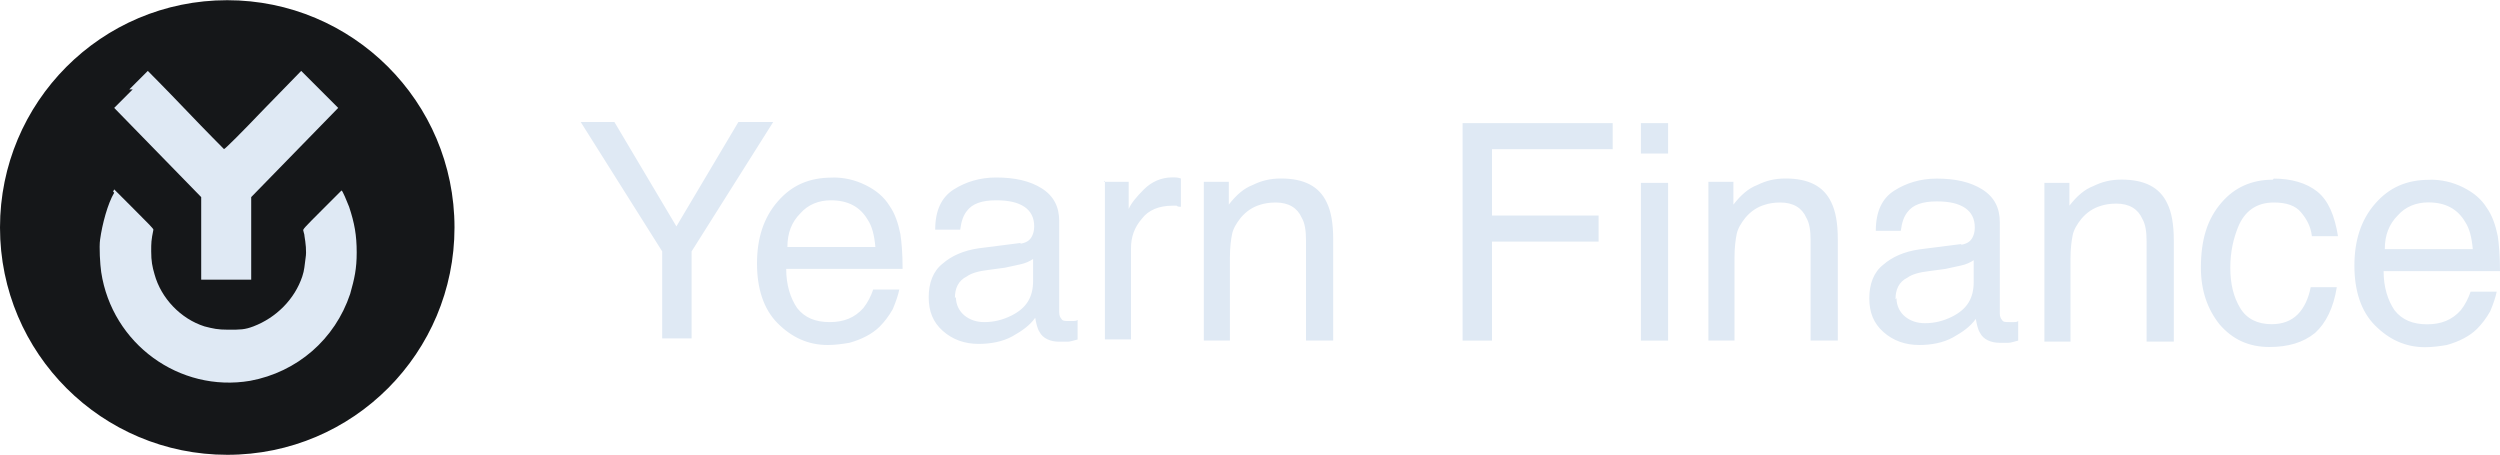
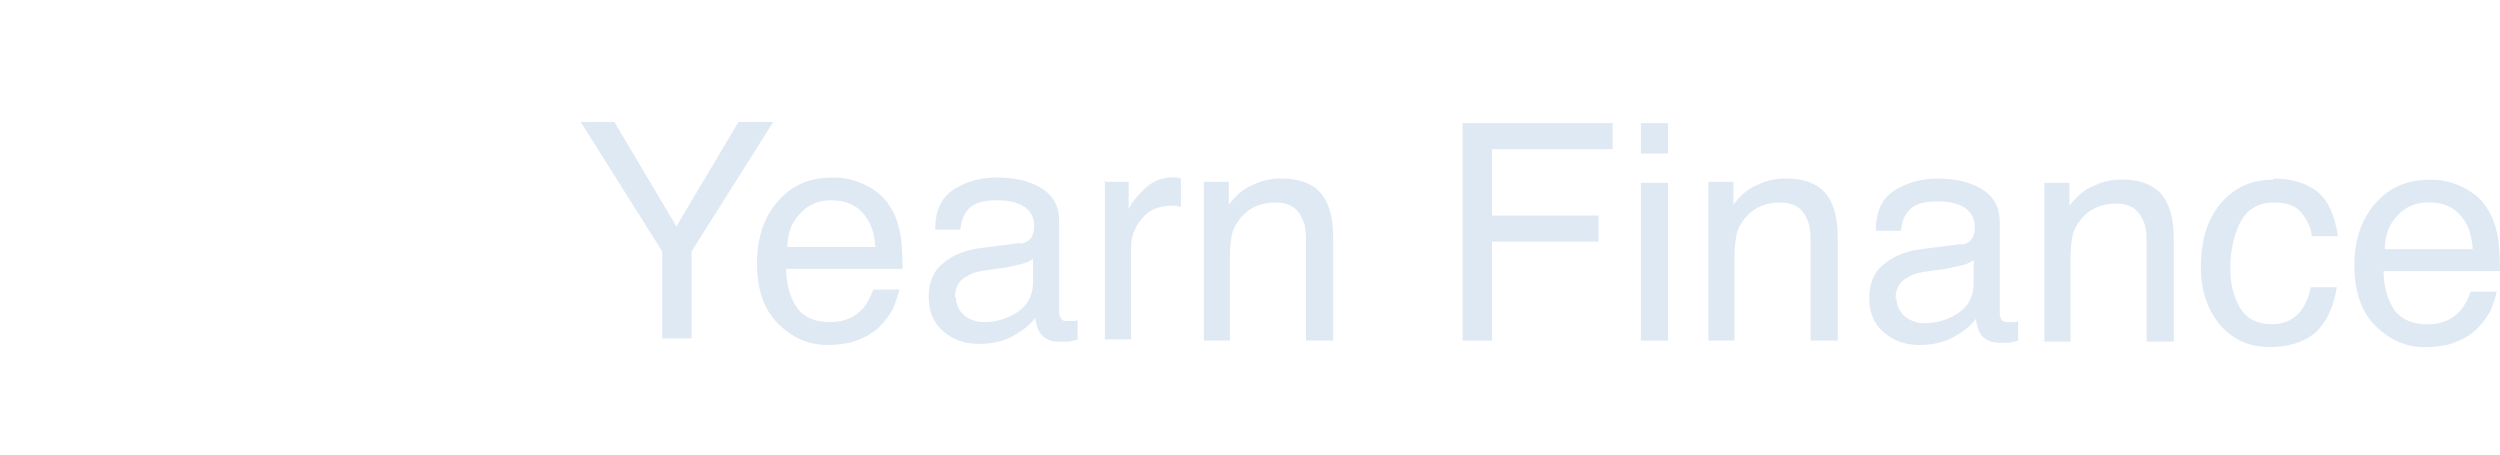
<svg xmlns="http://www.w3.org/2000/svg" width="2500" height="455" viewBox="0 0 2500 455" fill="none">
-   <path d="M454.5 227.5C454.5 101.4 352.3 0.2 227.2 0.2C101.1 0.2 0 102.4 0 227.5C0 353.6 102.2 454.8 227.3 454.8C353.4 454.8 454.5 352.6 454.5 227.5Z" fill="#151719" />
-   <path fill-rule="evenodd" clip-rule="evenodd" d="M132.7 89.4L114.2 107.9L157.7 152.5L201.2 197.1V238.4V279.7H226.2H251.2V238.4V197.1L294.7 152.5L338.2 107.9L319.7 89.4L301.2 70.9L263.1 110C242.4 131.7 225 149.1 224 149.1C224 149.1 206.6 131.7 185.9 110C165.2 88.3 147.8 70.9 147.8 70.9C147.8 70.9 139.1 79.6 129.3 89.4H132.7ZM114.2 192.7C107.7 203.6 102.2 224.2 100.1 239.5C99 247.1 100.1 264.5 101.2 272.1C112.1 343.9 179.5 392.8 250.2 380.8C297 372.1 335 339.5 350.2 293.8C354.5 278.6 356.7 268.8 356.7 252.5C356.7 235.1 354.5 223.1 349.1 206.8C346.9 201.4 342.6 190.5 341.5 190.5C341.5 190.5 332.8 199.2 321.9 210.1C304.5 227.5 302.3 229.7 303.4 230.8C303.4 231.9 304.5 234.1 304.5 236.2C305.6 242.7 306.7 251.4 305.6 257.9C304.5 265.5 304.5 269.9 302.3 276.4C294.7 299.2 276.2 317.7 253.4 326.4C244.7 329.7 240.4 329.7 228.4 329.7C217.5 329.7 213.2 328.6 204.5 326.4C180.6 318.8 161 298.1 154.5 274.2C152.3 266.6 151.2 261.2 151.2 251.4C151.2 242.7 151.2 240.5 153.4 229.7C153.4 228.6 149.1 224.3 133.8 209L114.2 189.4L113.1 191.6L114.2 192.7Z" fill="#DFE9F4" />
  <path d="M579.6 122H614.4L676.4 226.4L738.4 122H773.2L691.6 251.4V338.4H662.2V251.4L580.7 122H579.6ZM833 177.5C843.9 177.5 854.7 179.7 865.6 185.1C876.5 190.5 884.1 197.1 889.5 205.8C894.9 213.4 898.2 223.2 900.4 234.1C901.5 241.7 902.6 252.6 902.6 268.9H786.2C786.2 285.2 790.5 298.3 797.1 308C804.7 317.8 815.6 322.1 829.7 322.1C843.8 322.1 854.7 317.8 863.4 308C867.7 302.6 871 296 873.2 289.5H899.3C898.2 294.9 896 301.5 892.8 309.1C888.5 316.7 884.1 322.1 879.8 326.5C872.2 334.1 861.3 339.5 849.4 342.8C842.9 343.9 835.3 345 827.7 345C808.1 345 791.8 337.4 777.7 323.3C763.6 309.2 757 288.5 757 263.5C757 238.5 763.5 217.8 777.7 201.5C791.8 185.2 809.2 177.6 832.1 177.6H833V177.5ZM875.4 247.1C874.3 235.1 872.1 226.4 867.8 219.9C860.2 206.9 848.2 200.3 830.8 200.3C818.8 200.3 808 204.6 800.4 213.3C791.7 222 787.4 232.9 787.4 247H875.4V247.1ZM955.9 297.1C955.9 304.7 959.2 311.2 964.6 315.6C970 319.9 976.6 322.1 984.2 322.1C994 322.1 1002.7 319.9 1011.4 315.6C1026.6 308 1033.1 297.1 1033.1 280.8V259C1029.8 261.2 1025.5 263.3 1020.1 264.4C1014.7 265.5 1010.3 266.6 1004.9 267.7L988.6 269.9C978.8 271 971.2 273.2 966.9 276.4C958.2 280.7 954.9 288.4 954.9 298.1L955.9 297.1ZM1020 243.8C1026.5 242.7 1029.8 240.5 1032 236.2C1033.1 234 1034.2 230.8 1034.2 226.4C1034.2 217.7 1030.9 211.2 1024.4 206.8C1017.9 202.5 1009.2 200.3 996.1 200.3C982 200.3 972.2 203.6 966.7 211.2C963.4 215.5 961.3 221 960.2 229.7H935.2C935.2 210.1 941.7 197.1 953.7 189.5C965.7 181.9 979.8 177.5 996.1 177.5C1014.6 177.5 1029.8 180.8 1041.8 188.4C1053.8 196 1059.2 206.9 1059.2 221V312.3C1059.2 315.6 1060.3 317.7 1061.4 318.8C1062.5 321 1064.7 321 1069 321C1070.1 321 1071.2 321 1073.3 321C1074.4 321 1076.6 321 1077.6 319.9V339.5C1073.3 340.6 1070 341.7 1067.8 341.7C1065.6 341.7 1062.4 341.7 1059.1 341.7C1050.4 341.7 1042.8 338.4 1039.5 331.9C1037.3 328.6 1036.2 323.2 1035.2 317.8C1029.8 325.4 1022.2 330.8 1012.4 336.3C1002.6 341.7 990.7 343.9 978.7 343.9C964.6 343.9 952.6 339.6 942.8 330.9C933 322.2 928.7 311.3 928.7 297.2C928.7 283.1 933 271.1 942.8 263.5C951.5 255.9 963.5 250.5 978.7 248.3L1021.1 242.9L1020 243.8ZM1103.7 181.8H1128.7V209C1130.9 203.6 1136.3 197 1143.9 189.4C1151.5 181.8 1161.3 177.4 1172.2 177.4C1172.2 177.4 1173.3 177.4 1174.4 177.4C1175.5 177.4 1177.7 177.4 1180.9 178.5V206.8C1179.8 206.8 1177.6 206.8 1176.6 205.7C1175.5 205.7 1173.3 205.7 1172.3 205.7C1159.3 205.7 1148.4 210 1141.9 218.7C1134.3 227.4 1131 237.2 1131 248.1V339.4H1104.9V180.7L1103.7 181.8ZM1203.8 181.8H1228.8V204.6C1236.4 194.8 1244 188.3 1252.7 185C1261.4 180.7 1270.1 178.5 1281 178.5C1303.8 178.5 1319.1 186.1 1326.7 202.4C1331 211.1 1333.2 223.1 1333.2 239.4V340.5H1306V240.5C1306 230.7 1304.9 223.1 1301.7 217.7C1297.4 207.9 1288.7 202.5 1275.6 202.5C1269.1 202.5 1263.6 203.6 1260.4 204.7C1252.8 206.9 1246.3 211.2 1240.8 217.7C1236.5 223.1 1233.2 228.6 1232.1 234C1231 239.4 1229.9 247 1229.9 257.9V340.5H1203.8V181.8ZM1462.6 123.1H1612.7V149.2H1492V215.5H1598.6V241.6H1492V340.6H1462.6V123.1ZM1640.9 182.9H1668.1V340.6H1640.9V182.9ZM1640.9 123.1H1668.1V153.5H1640.9V123.1ZM1708.4 181.8H1733.4V204.6C1741 194.8 1748.6 188.3 1757.3 185C1766 180.7 1774.7 178.5 1785.6 178.5C1808.4 178.5 1823.7 186.1 1831.3 202.4C1835.6 211.1 1837.8 223.1 1837.8 239.4V340.5H1810.6V240.5C1810.6 230.7 1809.5 223.1 1806.3 217.7C1802 207.9 1793.3 202.5 1780.2 202.5C1773.7 202.5 1768.2 203.6 1765 204.7C1757.4 206.9 1750.9 211.2 1745.4 217.7C1741.1 223.1 1737.8 228.6 1736.7 234C1735.6 239.4 1734.5 247 1734.5 257.9V340.5H1708.4V181.8ZM1896.5 298.2C1896.5 305.8 1899.8 312.3 1905.2 316.7C1910.6 321 1917.2 323.2 1924.8 323.2C1934.6 323.2 1943.3 321 1952 316.7C1967.2 309.1 1973.7 298.2 1973.7 281.9V260.2C1970.4 262.4 1966.1 264.5 1960.7 265.6C1955.3 266.7 1950.9 267.8 1945.5 268.9L1929.2 271.1C1919.4 272.2 1911.8 274.4 1907.5 277.6C1898.8 281.9 1895.5 289.6 1895.5 299.3L1896.5 298.2ZM1960.6 244.9C1967.1 243.8 1970.4 241.6 1972.6 237.3C1973.7 235.1 1974.8 231.9 1974.8 227.5C1974.8 218.8 1971.5 212.3 1965 207.9C1958.5 203.6 1949.8 201.4 1936.7 201.4C1922.6 201.4 1912.8 204.7 1907.3 212.3C1904 216.6 1901.9 222.1 1900.8 230.8H1875.8C1875.8 211.2 1882.3 198.2 1894.3 190.6C1906.3 183 1920.4 178.6 1936.7 178.6C1955.2 178.6 1970.4 181.9 1982.4 189.5C1994.4 197.1 1999.8 208 1999.8 222.1V313.4C1999.8 316.7 2000.9 318.8 2002 319.9C2003.1 322.1 2005.3 322.1 2009.6 322.1C2010.7 322.1 2011.8 322.1 2013.9 322.1C2015 322.1 2017.2 322.1 2018.2 321V340.6C2013.9 341.7 2010.6 342.8 2008.4 342.8C2006.2 342.8 2003 342.8 1999.7 342.8C1991 342.8 1983.4 339.5 1980.1 333C1977.9 329.7 1976.8 324.3 1975.8 318.9C1970.4 326.5 1962.8 331.9 1953 337.4C1943.2 342.8 1931.3 345 1919.3 345C1905.2 345 1893.2 340.7 1883.4 332C1873.6 323.3 1869.3 312.4 1869.3 298.3C1869.3 284.2 1873.6 272.2 1883.4 264.6C1892.1 257 1904.1 251.6 1919.3 249.4L1961.7 244L1960.6 244.9ZM2044.4 182.9H2069.4V205.7C2077 195.9 2084.6 189.4 2093.3 186.1C2102 181.8 2110.7 179.6 2121.6 179.6C2144.4 179.6 2159.7 187.2 2167.3 203.5C2171.6 212.2 2173.8 224.2 2173.8 240.5V341.6H2146.6V241.6C2146.6 231.8 2145.5 224.2 2142.3 218.8C2138 209 2129.3 203.6 2116.2 203.6C2109.7 203.6 2104.2 204.7 2101 205.8C2093.4 208 2086.9 212.3 2081.4 218.8C2077.1 224.2 2073.8 229.7 2072.7 235.1C2071.6 240.5 2070.5 248.1 2070.5 259V341.6H2044.4V182.9ZM2273.8 178.6C2291.2 178.6 2306.4 182.9 2317.3 191.6C2328.2 200.3 2334.7 215.5 2338 236.2H2311.9C2310.8 226.4 2306.5 218.8 2301 212.3C2295.6 205.8 2286.9 202.5 2273.8 202.5C2256.4 202.5 2244.4 211.2 2237.9 227.5C2233.6 238.4 2230.3 251.4 2230.3 267.7C2230.3 284 2233.6 297.1 2240.1 307.9C2246.6 318.8 2257.5 324.2 2271.6 324.2C2282.5 324.2 2291.2 320.9 2297.7 314.4C2304.2 307.9 2308.6 298.1 2310.7 287.2H2336.8C2333.5 307.9 2325.9 323.1 2315.1 332.9C2303.1 342.7 2287.9 347 2269.4 347C2248.7 347 2232.4 339.4 2219.4 324.2C2207.4 309 2200.9 290.5 2200.9 267.7C2200.9 239.4 2207.4 218.8 2221.6 202.5C2234.6 187.3 2252 179.7 2272.7 179.7L2273.8 178.6ZM2430.4 179.7C2441.3 179.7 2452.1 181.9 2463 187.3C2473.9 192.7 2481.5 199.3 2486.9 208C2492.3 215.6 2495.6 225.4 2497.8 236.3C2498.9 243.9 2500 254.8 2500 271.1H2383.6C2383.6 287.4 2387.9 300.5 2394.5 310.2C2402.1 320 2413 324.3 2427.1 324.3C2441.2 324.3 2452.1 320 2460.8 310.2C2465.1 304.8 2468.4 298.2 2470.6 291.7H2496.7C2495.6 297.1 2493.4 303.7 2490.2 311.3C2485.9 318.9 2481.5 324.3 2477.2 328.7C2469.6 336.3 2458.7 341.7 2446.8 345C2440.3 346.1 2432.7 347.2 2425.1 347.2C2405.5 347.2 2389.2 339.6 2375.1 325.5C2361 311.4 2354.4 290.7 2354.4 265.7C2354.4 240.7 2360.9 220 2375.1 203.7C2389.3 187.4 2406.6 179.8 2429.5 179.8H2430.4V179.7ZM2472.8 249.2C2471.7 237.2 2469.5 228.5 2465.2 222C2457.6 209 2445.6 202.4 2428.2 202.4C2416.2 202.4 2405.4 206.7 2397.8 215.4C2389.1 224.1 2384.8 235 2384.8 249.1H2472.8V249.2Z" fill="#DFE9F4" />
</svg>